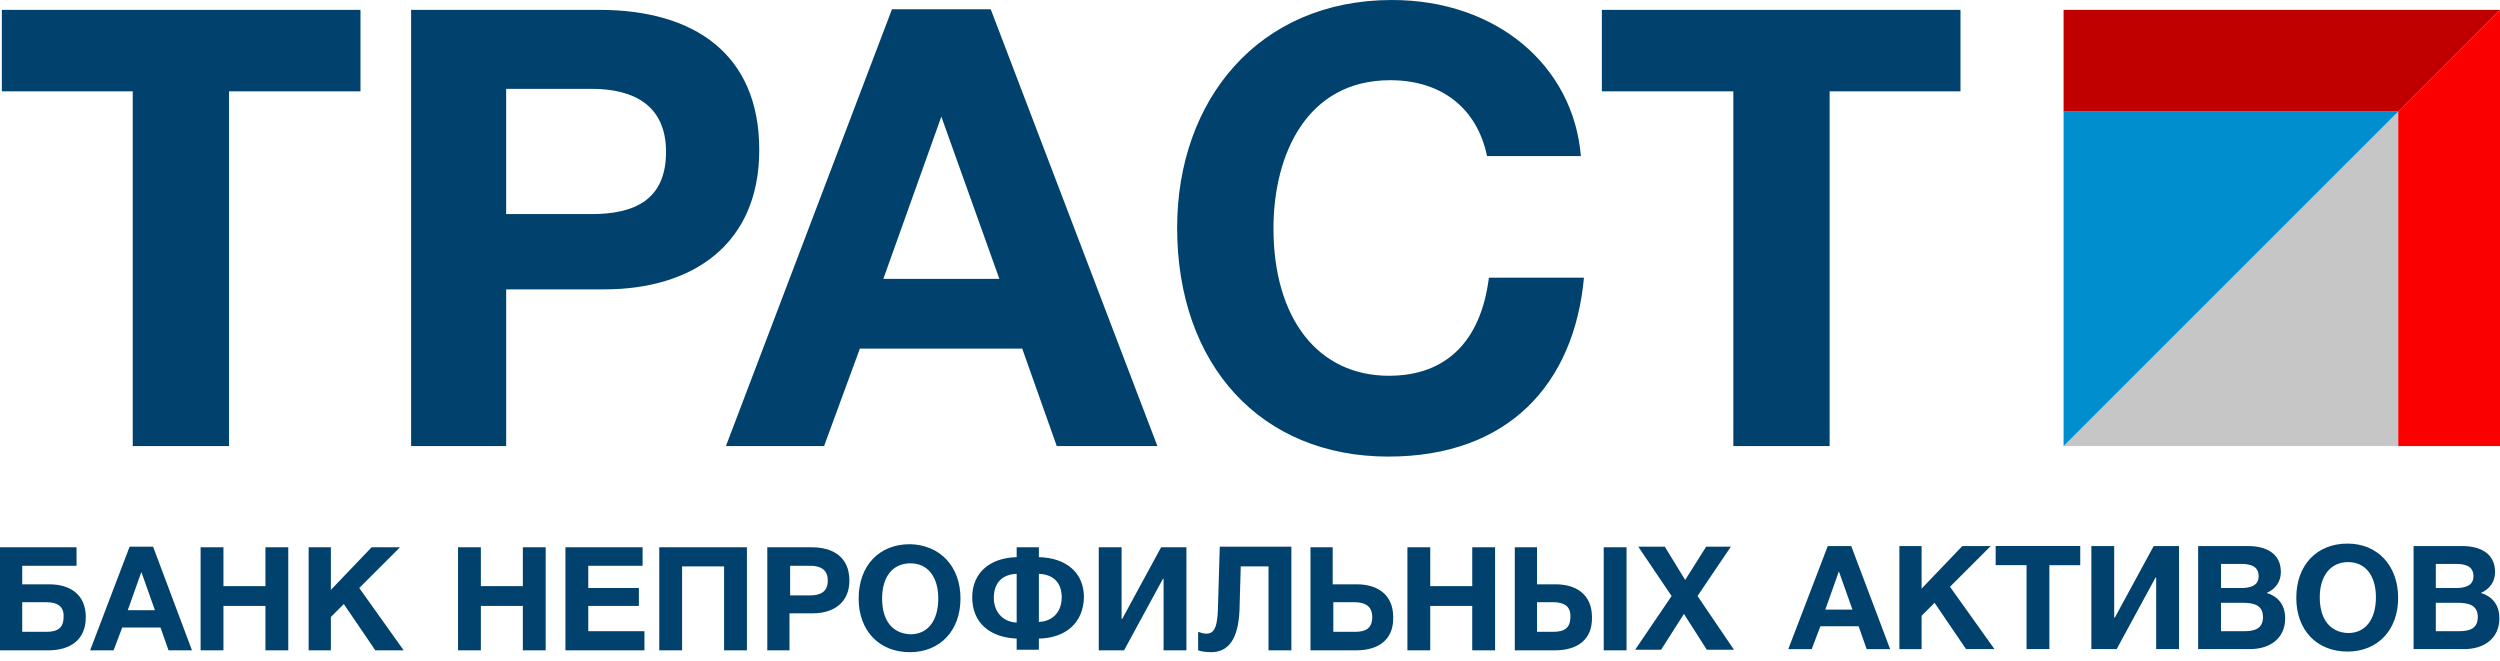
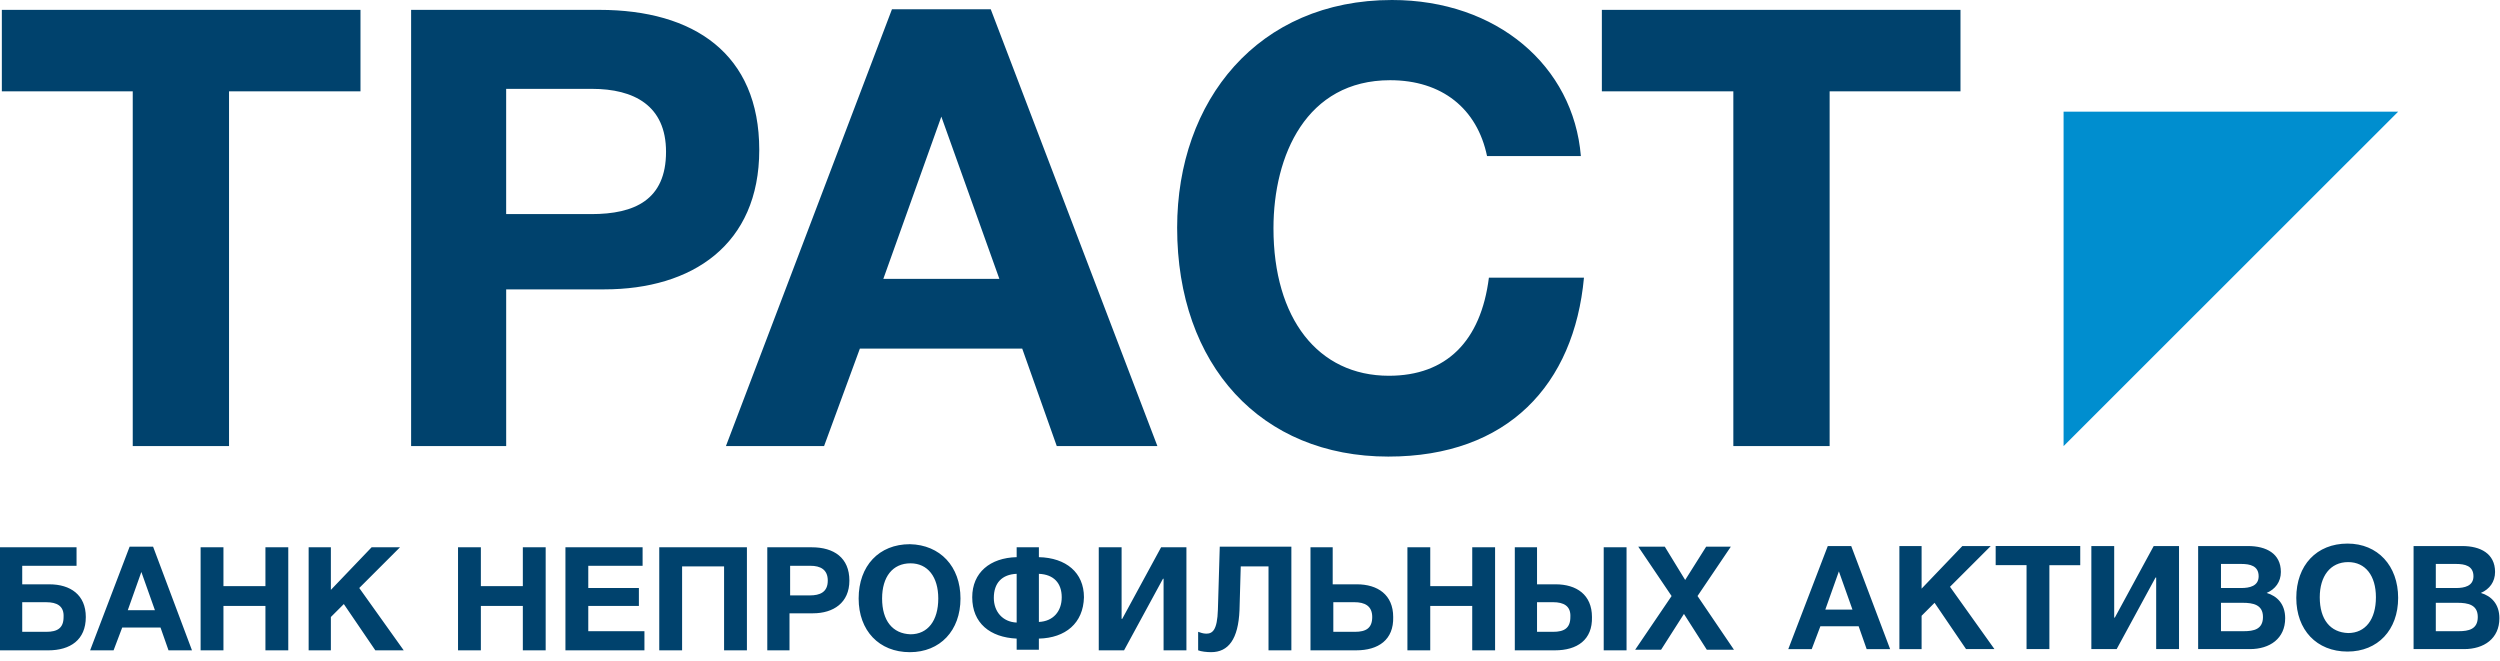
<svg xmlns="http://www.w3.org/2000/svg" width="155" height="41" fill="none">
-   <path d="M148.685 27.658V6.924L155 .612v27.046h-6.315z" fill="#FA0000" />
-   <path d="M127.942 6.924V.612H155l-6.315 6.312h-20.743z" fill="#C00000" />
-   <path d="M127.942 27.658l20.743-20.734v20.734h-20.743z" fill="#C6C6C6" />
  <path d="M127.942 27.658V6.924h20.743l-20.743 20.734z" fill="#008ECF" />
  <path d="M3.062 36.228c1.301 0 2.258.65 2.258 2.027 0 1.415-.957 2.066-2.335 2.066H0v-6.389h4.746v1.148H1.378v1.148h1.684zm-.192 1.109H1.378v1.836H2.87c.69 0 1.072-.23 1.072-.918.038-.689-.421-.918-1.072-.918zM11.902 40.32h-1.454l-.497-1.415H7.578l-.536 1.415H5.588l2.449-6.427h1.454l2.412 6.427zm-3.138-4.858l-.842 2.372h1.684l-.842-2.372zM17.873 40.32h-1.416v-2.754h-2.603v2.754h-1.416v-6.388h1.416v2.41h2.603v-2.41h1.416v6.388zM22.274 36.456l2.756 3.864h-1.76l-1.953-2.869-.803.803v2.066h-1.378v-6.388h1.378v2.64l2.525-2.64h1.76l-2.525 2.524zM33.832 40.32h-1.416v-2.754h-2.602v2.754h-1.416v-6.388h1.416v2.41h2.602v-2.41h1.416v6.388zM39.879 35.08h-3.406v1.377h3.138v1.109h-3.138v1.568h3.482v1.186h-4.898v-6.388h4.784v1.147h.038zM46.309 40.32h-1.416v-5.202H42.29v5.202h-1.416v-6.388h5.435v6.388zM50.327 33.932c1.378 0 2.335.65 2.335 2.065 0 1.378-.995 2.028-2.258 2.028h-1.455v2.295h-1.377v-6.388h2.755zm-1.378 2.983h1.263c.613 0 1.11-.19 1.11-.918 0-.688-.46-.918-1.072-.918h-1.262v1.837h-.039zM59.55 37.107c0 1.989-1.263 3.328-3.138 3.328-1.913 0-3.176-1.339-3.176-3.328 0-2.028 1.263-3.367 3.176-3.367 1.875.039 3.138 1.378 3.138 3.367zm-4.86 0c0 1.377.65 2.18 1.76 2.219 1.072 0 1.723-.842 1.723-2.22 0-1.338-.651-2.18-1.723-2.18-1.11 0-1.76.842-1.76 2.18zM64.41 39.593v.689h-1.377v-.689c-1.645-.076-2.755-.956-2.755-2.563 0-1.53 1.11-2.448 2.755-2.486v-.612h1.378v.612c1.684.038 2.794.956 2.794 2.486-.038 1.607-1.148 2.525-2.794 2.563zm-1.377-4.016c-.918.038-1.416.574-1.416 1.492 0 .841.536 1.491 1.416 1.53v-3.022zm1.378 0v2.983c.88-.038 1.416-.65 1.416-1.53s-.498-1.415-1.416-1.453zM73.558 40.32h-1.416v-4.437h-.038l-2.412 4.437h-1.569v-6.388h1.416v4.437h.039l2.41-4.437h1.57v6.388zM80.064 40.32h-1.416v-5.202h-1.722l-.077 2.716c-.076 1.798-.689 2.6-1.76 2.6-.268 0-.612-.037-.804-.114v-1.148c.115.039.306.115.498.115.382 0 .689-.191.727-1.492l.115-3.902h4.44v6.427zM84.083 40.32H81.25v-6.388h1.377v2.295h1.493c1.301 0 2.258.65 2.258 2.027.038 1.416-.919 2.066-2.296 2.066zm-.115-2.984h-1.302v1.837h1.34c.689 0 1.072-.23 1.072-.919 0-.688-.46-.918-1.11-.918zM92.694 40.32h-1.416v-2.754h-2.603v2.754H87.26v-6.388h1.416v2.41h2.603v-2.41h1.416v6.388zM96.406 40.32h-2.488v-6.388h1.378v2.295h1.148c1.302 0 2.258.65 2.258 2.027.039 1.416-.918 2.066-2.296 2.066zm-.115-2.984h-.995v1.837h.995c.69 0 1.072-.23 1.072-.919.038-.688-.421-.918-1.072-.918zm4.555-3.404v6.388H99.43v-6.388h1.416zM105.247 36.954l2.258 3.328h-1.684l-1.416-2.219-1.416 2.219h-1.608l2.258-3.328-2.066-3.06h1.645l1.263 2.065 1.302-2.066h1.53l-2.066 3.06zM117.188 40.245h-1.455l-.497-1.416h-2.373l-.536 1.416h-1.454l2.449-6.389h1.454l2.412 6.389zm-3.177-4.82l-.842 2.371h1.684l-.842-2.371zM120.9 36.38l2.756 3.864h-1.761l-1.952-2.87-.804.804v2.066h-1.377v-6.389h1.377v2.64l2.526-2.64h1.761L120.9 36.38zM128.975 35.041h-1.913v5.203h-1.416V35.04h-1.914v-1.186h5.243v1.186zM135.099 40.244h-1.416v-4.438h-.039l-2.411 4.438h-1.569v-6.389h1.416v4.438h.038l2.411-4.438h1.57v6.389zM139.385 33.855c1.11 0 2.029.46 2.029 1.607 0 .612-.345 1.071-.881 1.3.651.192 1.148.69 1.148 1.569 0 1.262-.956 1.913-2.181 1.913h-3.215v-6.389h3.1zm-1.684 2.602h1.263c.498 0 1.072-.115 1.072-.727 0-.65-.536-.765-1.072-.765h-1.263v1.491zm0 2.677h1.416c.613 0 1.187-.114 1.187-.88 0-.765-.613-.88-1.263-.88h-1.34v1.76zM148.685 37.069c0 1.989-1.263 3.328-3.138 3.328-1.914 0-3.177-1.34-3.177-3.328 0-2.028 1.263-3.367 3.177-3.367 1.875 0 3.138 1.377 3.138 3.367zm-4.86-.039c0 1.377.65 2.18 1.76 2.219 1.072 0 1.722-.842 1.722-2.219 0-1.339-.65-2.18-1.722-2.18-1.11 0-1.76.88-1.76 2.18zM152.665 33.855c1.11 0 2.029.46 2.029 1.607 0 .612-.345 1.071-.881 1.3.651.192 1.149.69 1.149 1.569 0 1.262-.957 1.913-2.182 1.913h-3.138v-6.389h3.023zm-1.645 2.602h1.263c.497 0 1.071-.115 1.071-.727 0-.65-.536-.765-1.071-.765h-1.263v1.491zm0 2.677h1.416c.612 0 1.186-.114 1.186-.88 0-.765-.612-.88-1.263-.88h-1.339v1.76zM22.35 5.662H14.2v21.996h-5.97V5.662H.114V.612H22.35v5.05zM37.162.612c5.855 0 9.912 2.716 9.912 8.684 0 5.89-4.172 8.645-9.606 8.645h-6.085v9.717h-5.894V.612h11.673zm-5.78 12.662h5.282c2.68 0 4.63-.88 4.63-3.863 0-2.87-1.99-3.902-4.592-3.902h-5.32v7.765zM71.76 27.658h-6.24l-2.142-6.044H53.312l-2.22 6.044h-6.085L55.302.574h6.124l10.333 27.084zM58.363 7.23l-3.597 10.061h7.195l-3.598-10.06zM86.073 28.308c-7.884 0-13.09-5.661-13.09-14.192C72.984 6.236 77.998 0 86.304 0c6.506 0 11.251 4.093 11.71 9.678h-5.817c-.612-2.945-2.794-4.705-6.008-4.705-5.205 0-7.234 4.667-7.234 9.181 0 5.585 2.756 9.143 7.157 9.143 3.56 0 5.703-2.142 6.2-6.082h5.894c-.612 6.617-4.707 11.093-12.132 11.093zM121.589 5.662h-8.152v21.996h-5.97V5.662h-8.152V.612h22.235v5.05h.039z" fill="#00426D" />
</svg>